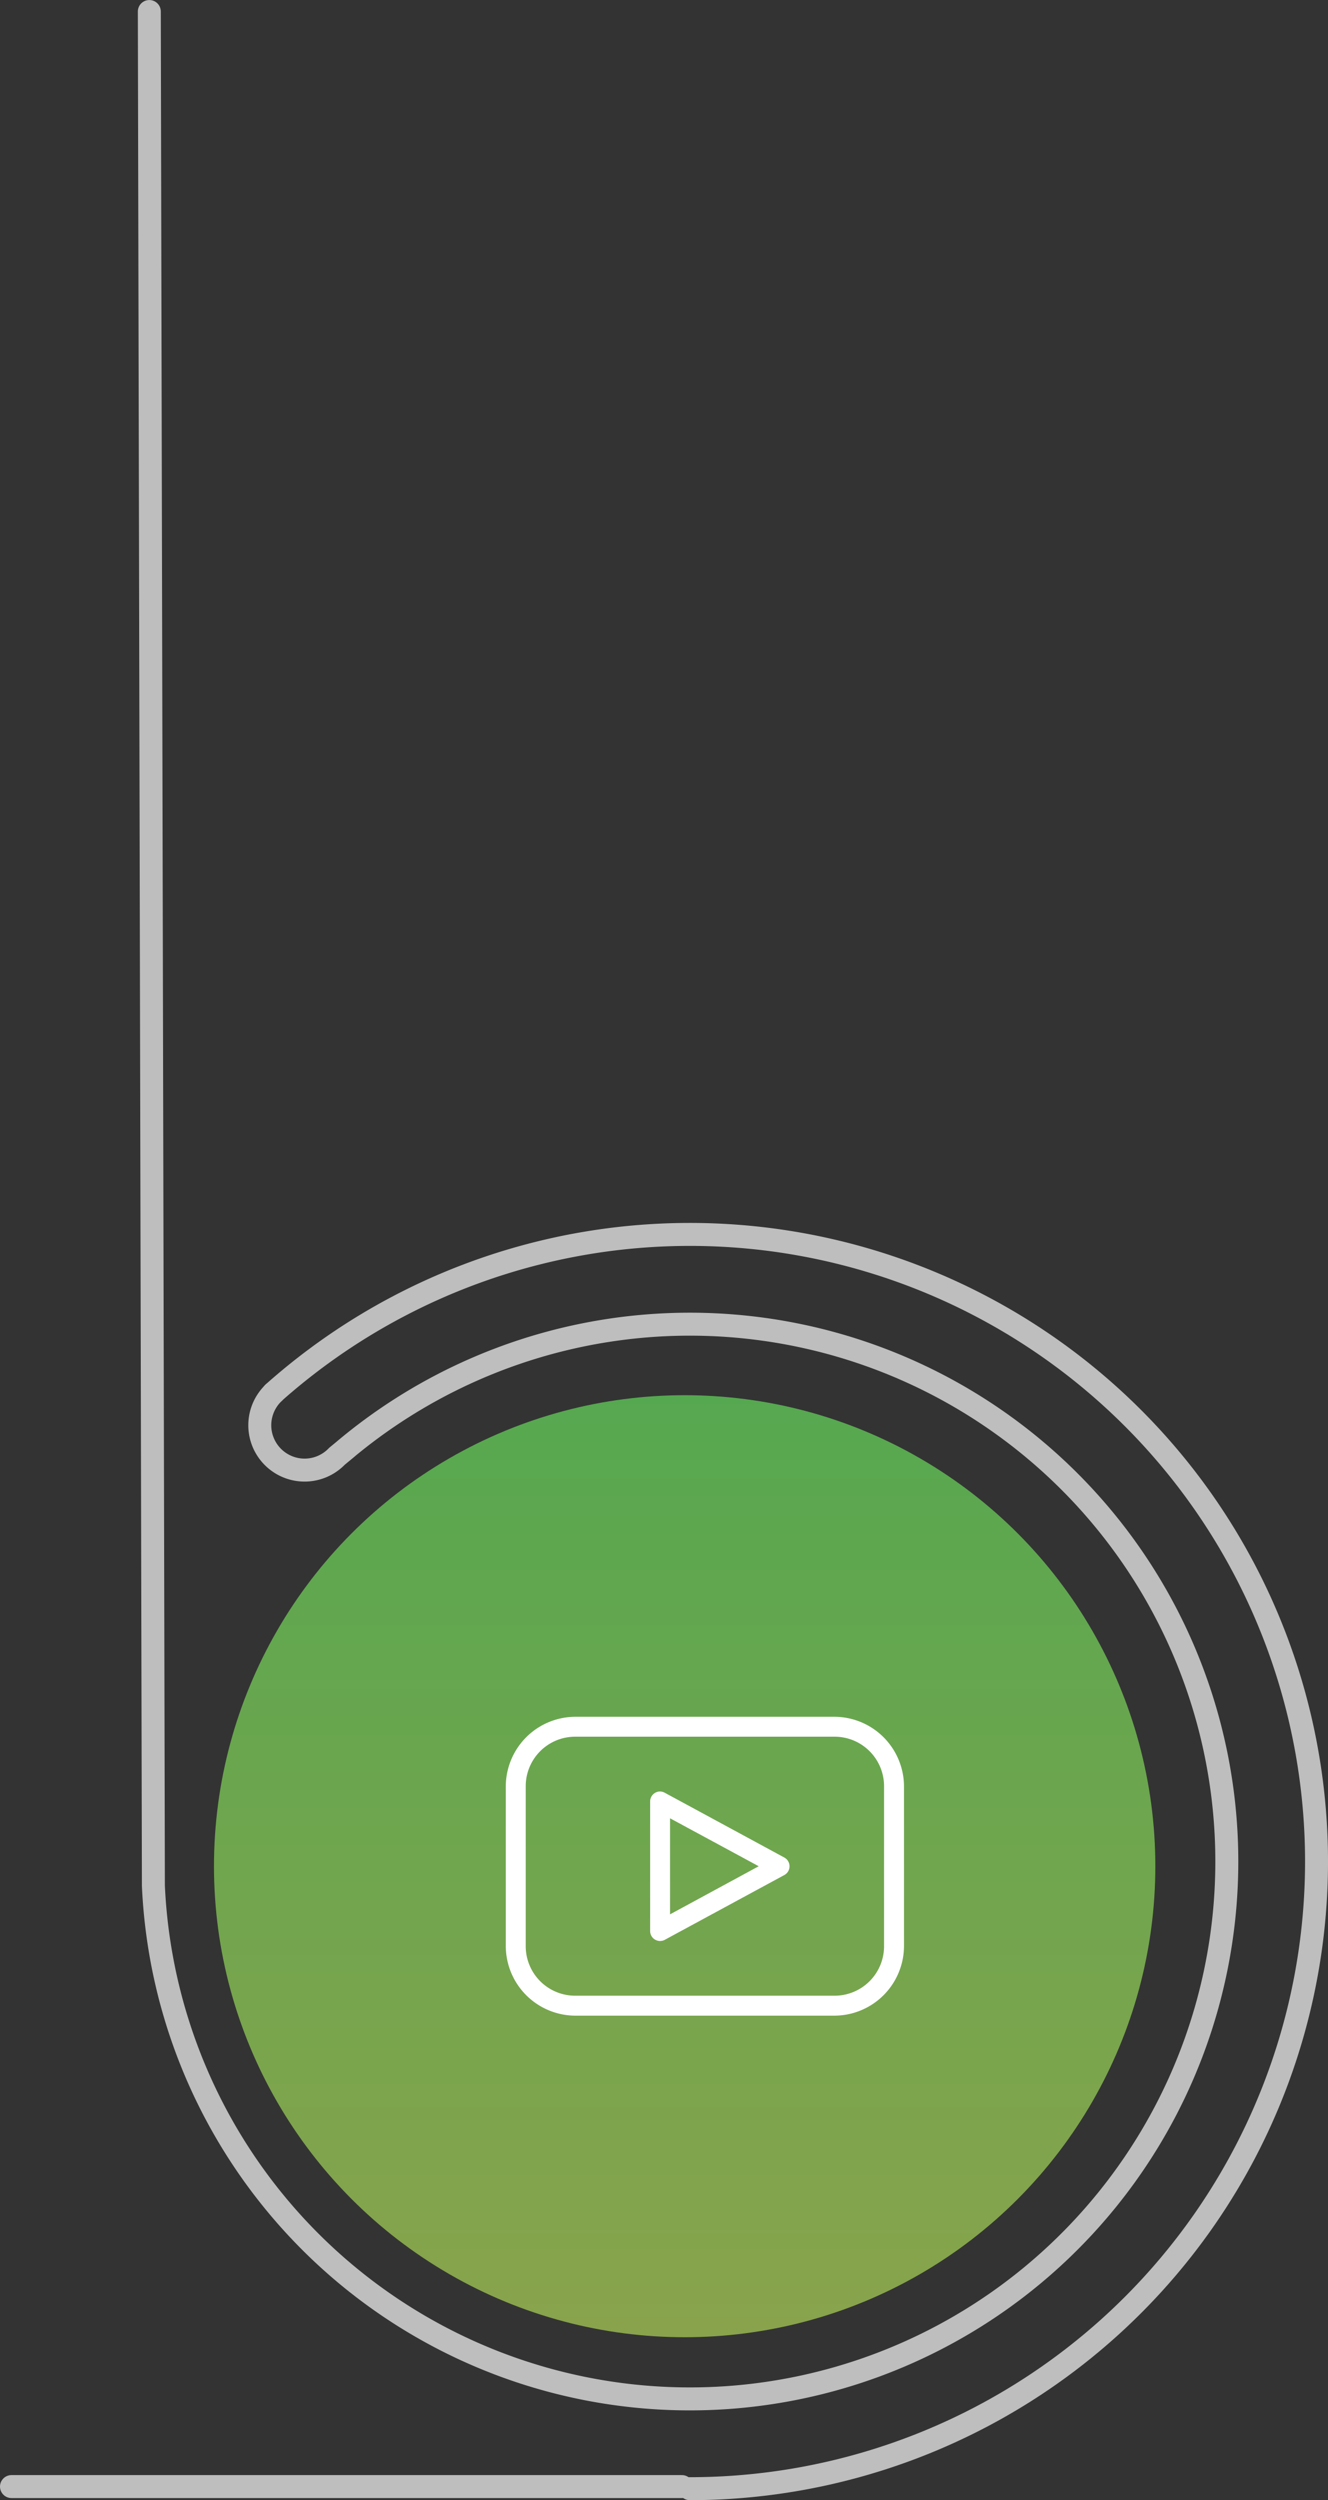
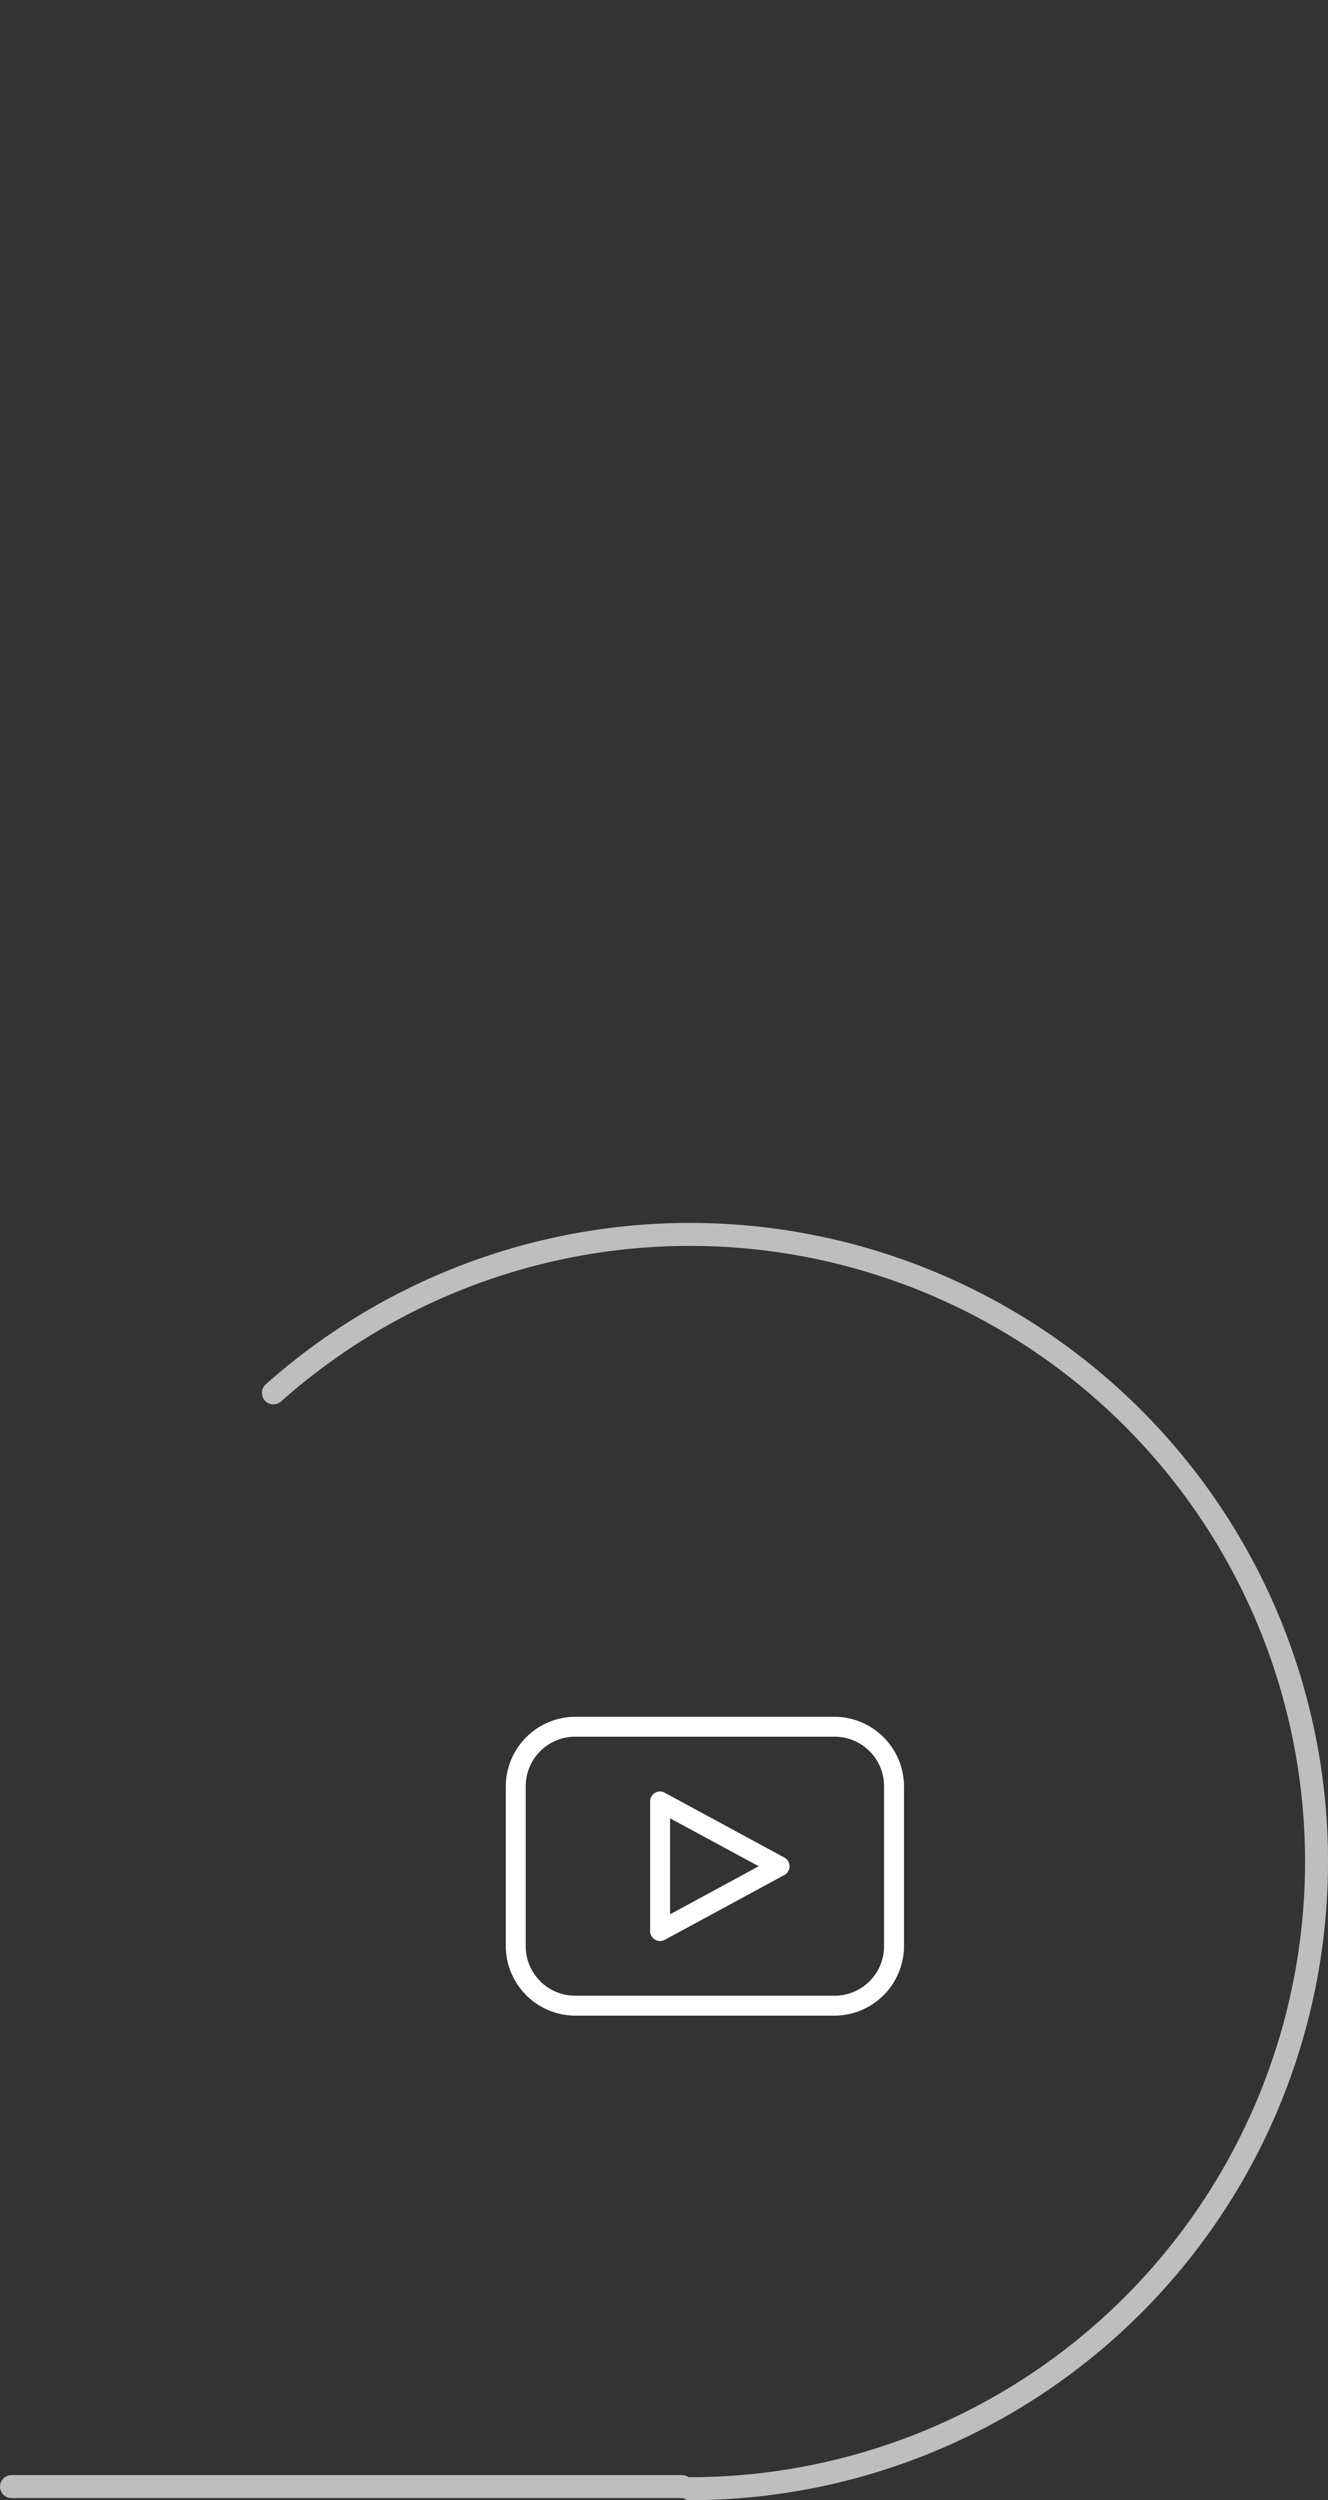
<svg xmlns="http://www.w3.org/2000/svg" width="173.518" height="326.444" viewBox="0 0 173.518 326.444">
  <rect x="0" y="0" width="173.518" height="326.444" fill="#333333" stroke="none" />
  <defs>
    <linearGradient id="linear-gradient" x1="0.5" x2="0.5" y2="1" gradientUnits="objectBoundingBox">
      <stop offset="0" stop-color="#5ab553" />
      <stop offset="1" stop-color="#93b04f" />
    </linearGradient>
  </defs>
  <g id="Group_97" data-name="Group 97" transform="translate(-908.898 -1387.83)">
    <g id="Group_96" data-name="Group 96">
      <path id="Path_36" data-name="Path 36" d="M87.6,0H0" transform="translate(910.398 1712.5)" fill="none" stroke="#bebebe" stroke-linecap="round" stroke-width="3" />
-       <circle id="Ellipse_6" data-name="Ellipse 6" cx="61.5" cy="61.5" r="61.5" transform="translate(936.856 1570)" opacity="0.9" fill="url(#linear-gradient)" />
      <g id="Group_17" data-name="Group 17" transform="translate(928.94 1284.63)">
        <g id="Group_16" data-name="Group 16" transform="translate(0 428.144) rotate(-90)">
-           <path id="Path_26" data-name="Path 26" d="M131.352,15.7a5.856,5.856,0,1,0-8.28,8.28l.724.875A70.163,70.163,0,1,1,67.018,0l244.7-.531" transform="translate(11.721 0)" fill="none" stroke="#bebebe" stroke-linecap="round" stroke-miterlimit="10" stroke-width="3" />
          <path id="Path_27" data-name="Path 27" d="M143.074,0A81.884,81.884,0,1,1,0,54.413" transform="translate(0 15.681)" fill="none" stroke="#bebebe" stroke-linecap="round" stroke-miterlimit="10" stroke-width="3" />
        </g>
      </g>
    </g>
    <g id="Group_19" data-name="Group 19" transform="translate(960 1589)">
      <path id="Path_37" data-name="Path 37" d="M19.105,20A9.115,9.115,0,0,0,10,29.105V49.918a9.115,9.115,0,0,0,9.105,9.105h33.82a9.115,9.115,0,0,0,9.105-9.105V29.105A9.115,9.115,0,0,0,52.925,20Zm0,2.6h33.82a6.461,6.461,0,0,1,6.5,6.5V49.918a6.461,6.461,0,0,1-6.5,6.5H19.105a6.461,6.461,0,0,1-6.5-6.5V29.105A6.461,6.461,0,0,1,19.105,22.6Zm10.975,7.154a1.3,1.3,0,0,0-1.219,1.3v16.91a1.3,1.3,0,0,0,1.911,1.158L46.381,40.67a1.3,1.3,0,0,0,0-2.3L30.772,29.918A1.3,1.3,0,0,0,30.081,29.756Zm1.382,3.5,11.585,6.26-11.585,6.28Z" transform="translate(4.985 2.989)" fill="#fff" />
    </g>
  </g>
</svg>